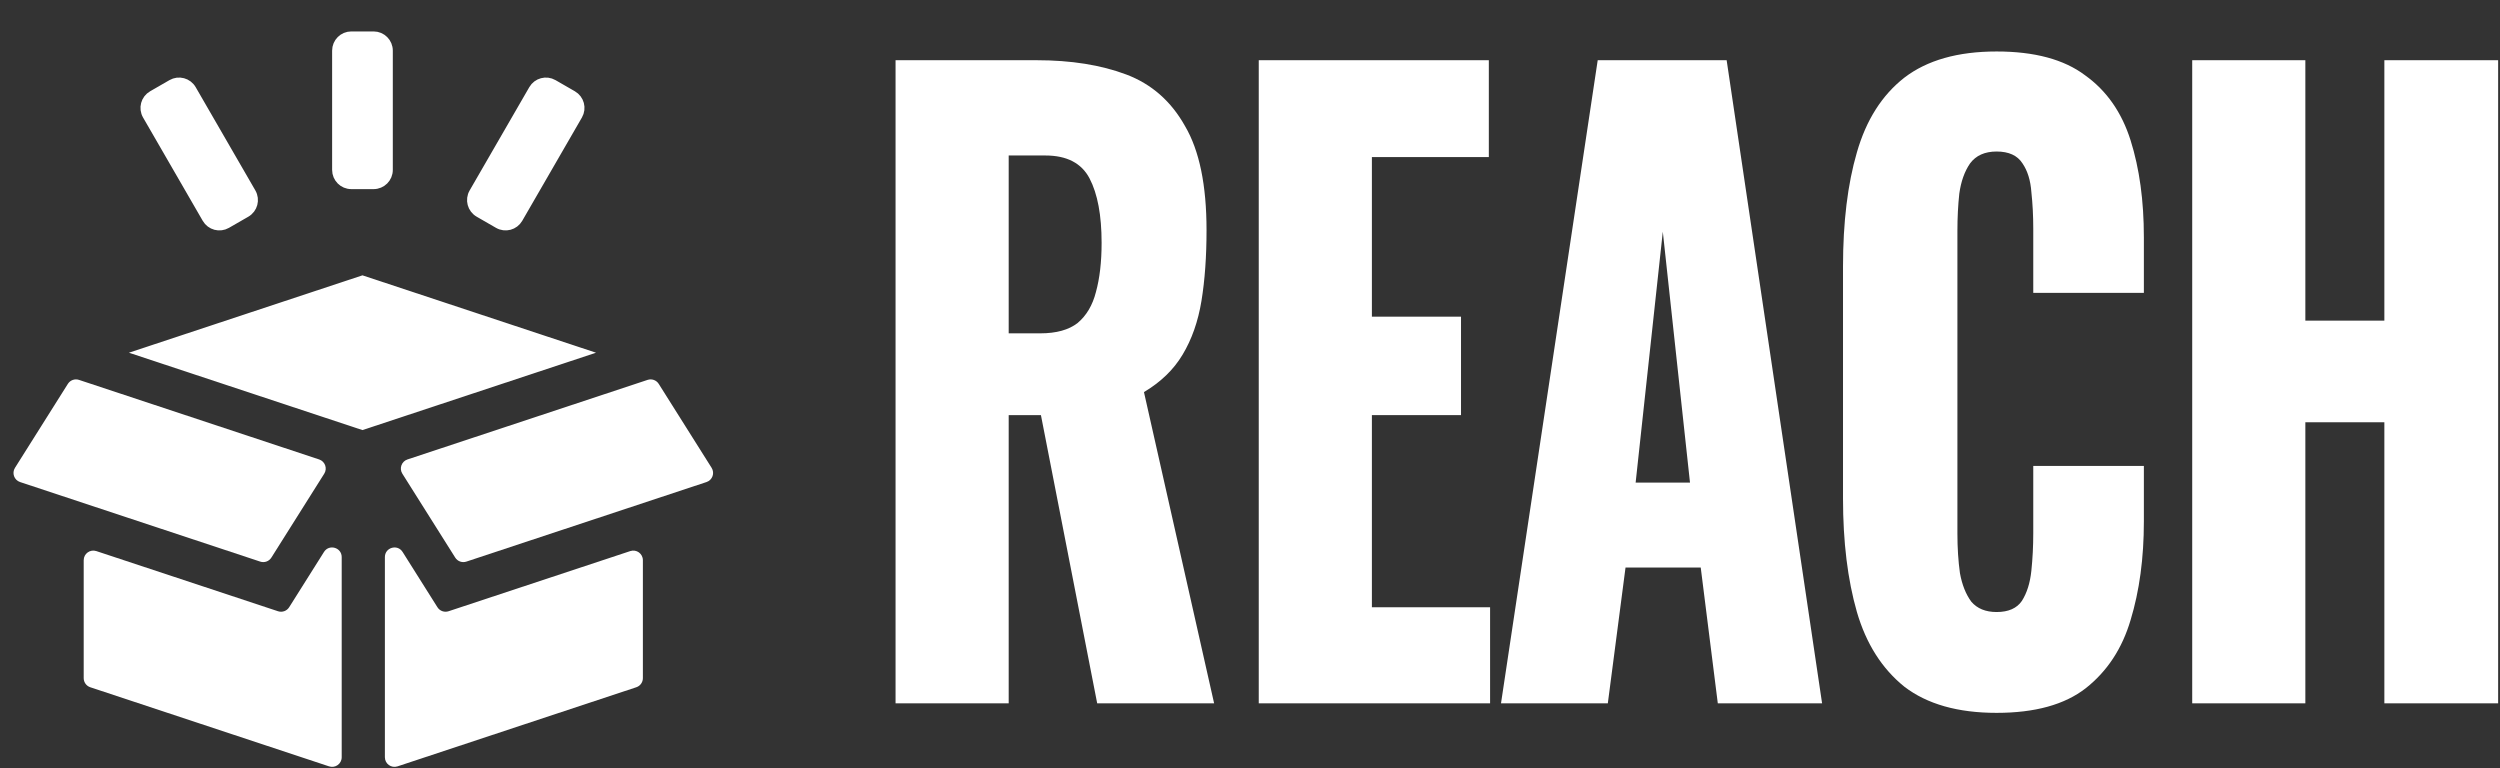
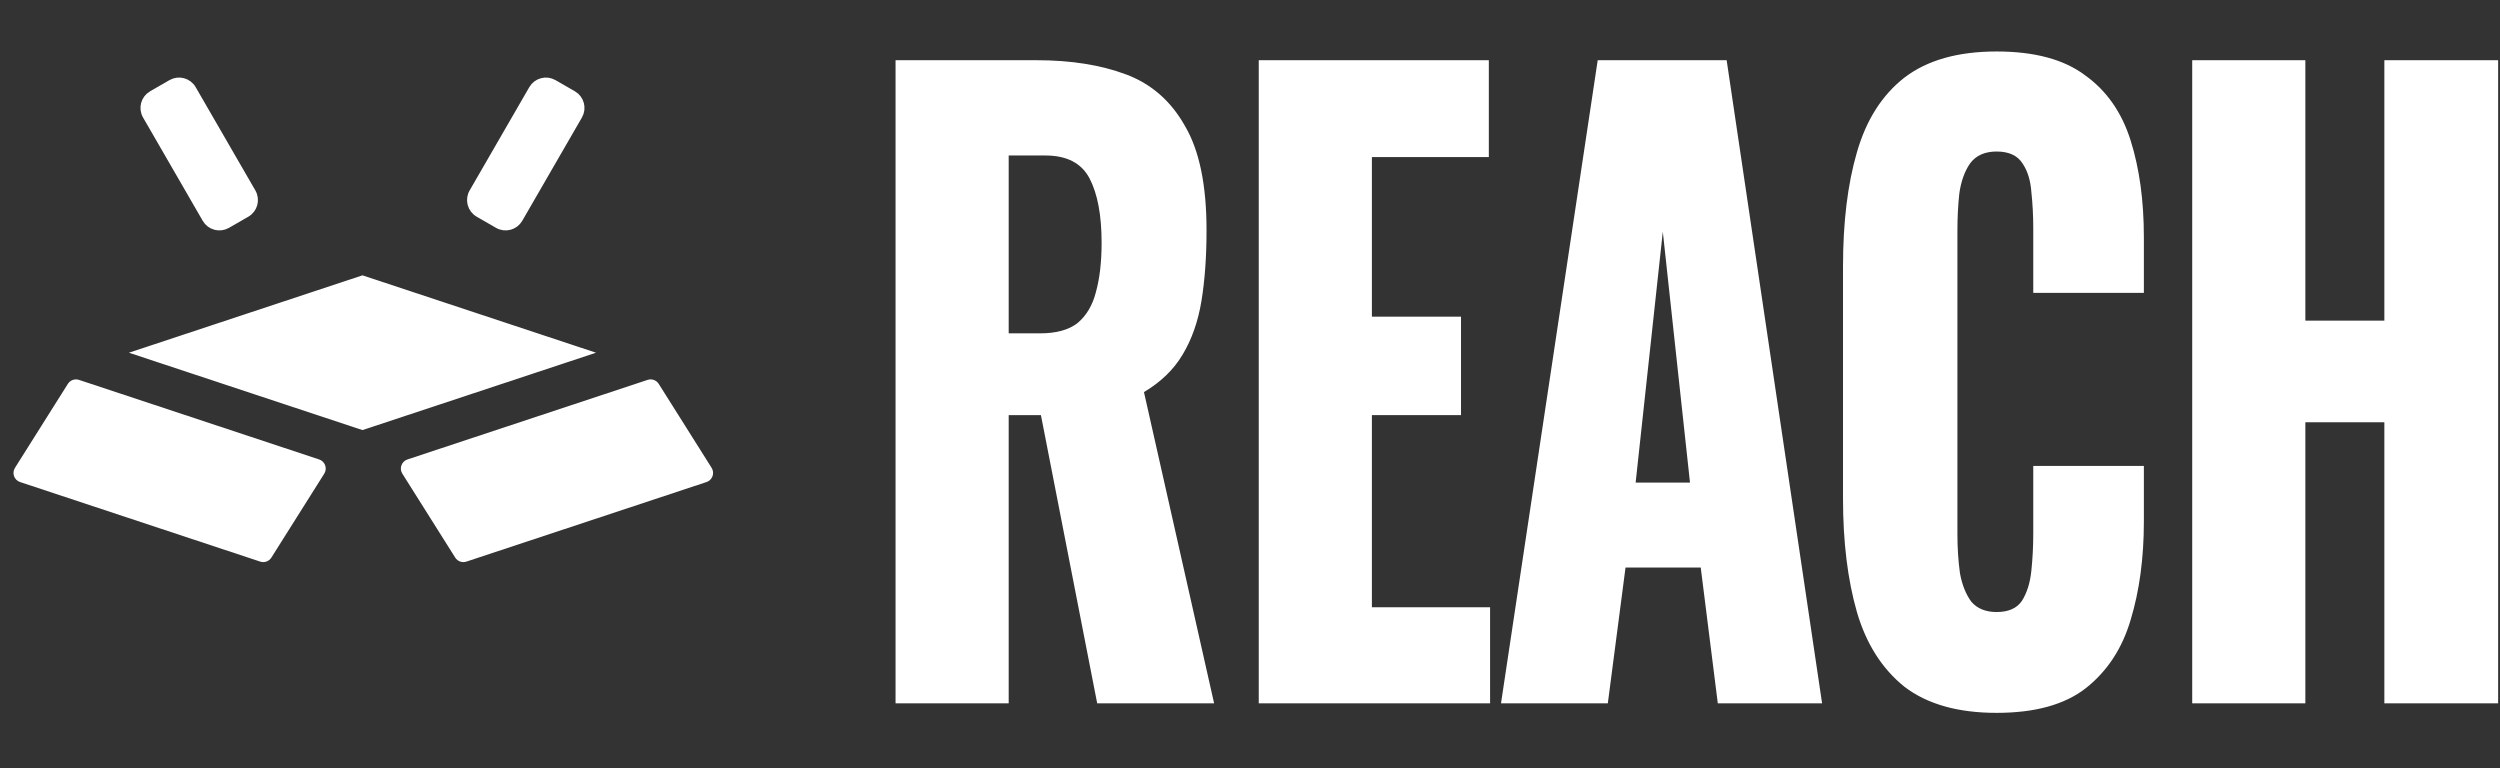
<svg xmlns="http://www.w3.org/2000/svg" width="306" height="94" viewBox="0 0 306 94" fill="none">
  <rect x="0" y="0" width="306" height="94" fill="#333333" stroke="none" />
-   <path d="M41.824 68.186C41.824 67.008 40.283 66.563 39.655 67.56L35.393 74.327C35.105 74.784 34.542 74.986 34.03 74.816L11.79 67.453C11.029 67.201 10.245 67.768 10.245 68.569V83.005C10.245 83.511 10.57 83.961 11.051 84.12L40.28 93.804C41.04 94.056 41.824 93.49 41.824 92.689V68.186Z" fill="white" />
  <path d="M31.852 68.741C32.365 68.911 32.927 68.709 33.215 68.252L39.688 57.978C40.095 57.332 39.788 56.476 39.064 56.236L9.669 46.498C9.156 46.328 8.594 46.53 8.306 46.987L1.833 57.262C1.426 57.907 1.733 58.763 2.458 59.003L31.852 68.741Z" fill="white" />
-   <path d="M54.905 74.816C54.392 74.985 53.83 74.784 53.542 74.326L49.279 67.56C48.651 66.563 47.11 67.008 47.11 68.186V92.689C47.11 93.49 47.894 94.056 48.655 93.804L77.884 84.12C78.365 83.961 78.689 83.511 78.689 83.005V68.568C78.689 67.767 77.905 67.201 77.145 67.453L54.905 74.816Z" fill="white" />
  <path d="M80.629 46.987C80.341 46.53 79.779 46.328 79.266 46.498L49.872 56.236C49.147 56.476 48.84 57.332 49.247 57.978L55.72 68.252C56.008 68.709 56.571 68.911 57.084 68.741L86.478 59.003C87.202 58.763 87.509 57.907 87.102 57.262L80.629 46.987Z" fill="white" />
  <path d="M15.778 43.172L44.366 52.642L72.953 43.172L44.366 33.701L15.778 43.172Z" fill="white" />
-   <path d="M43.002 4.435C42.028 4.435 41.239 5.224 41.239 6.197V20.799C41.239 21.772 42.028 22.561 43.002 22.561H45.73C46.703 22.561 47.492 21.772 47.492 20.799V6.197C47.492 5.224 46.703 4.435 45.73 4.435H43.002Z" fill="white" stroke="white" stroke-width="1.175" stroke-linejoin="round" />
  <path d="M18.666 11.682C17.821 12.168 17.532 13.247 18.019 14.09L25.325 26.736C25.811 27.578 26.888 27.866 27.73 27.381L30.101 26.016C30.946 25.53 31.235 24.451 30.748 23.607L23.442 10.962C22.956 10.12 21.879 9.831 21.037 10.316L18.666 11.682Z" fill="white" stroke="white" stroke-width="1.175" stroke-linejoin="round" />
  <path d="M70.718 14.09L70.21 13.797L70.718 14.09C71.206 13.247 70.916 12.168 70.072 11.682L67.7 10.316L67.407 10.825L67.7 10.316C66.858 9.831 65.781 10.12 65.295 10.962L57.991 23.606C57.504 24.449 57.793 25.528 58.637 26.014L61.007 27.38C61.849 27.866 62.926 27.577 63.413 26.735L70.718 14.09Z" fill="white" stroke="white" stroke-width="1.175" stroke-linejoin="round" />
  <path d="M109.616 86.088V7.37H126.868C131.098 7.37 134.76 7.953 137.854 9.119C140.949 10.285 143.347 12.391 145.049 15.436C146.803 18.416 147.68 22.66 147.68 28.167C147.68 31.406 147.474 34.289 147.061 36.816C146.648 39.343 145.875 41.546 144.74 43.425C143.657 45.239 142.084 46.761 140.021 47.992L148.608 86.088H134.296L127.41 50.81H123.464V86.088H109.616ZM123.464 40.801H127.333C129.293 40.801 130.814 40.379 131.897 39.537C132.98 38.63 133.728 37.367 134.141 35.747C134.605 34.062 134.837 32.054 134.837 29.722C134.837 26.353 134.347 23.729 133.367 21.85C132.387 19.971 130.582 19.032 127.952 19.032H123.464V40.801Z" fill="white" />
-   <path d="M154.071 86.088V7.37H182.232V19.226H167.919V38.76H178.828V50.81H167.919V74.329H182.387V86.088H154.071Z" fill="white" />
+   <path d="M154.071 86.088V7.37H182.232V19.226H167.919V38.76H178.828V50.81H167.919V74.329H182.387V86.088H154.071" fill="white" />
  <path d="M183.723 86.088L195.56 7.37H211.342L223.024 86.088H210.259L208.17 69.469H198.964L196.797 86.088H183.723ZM200.202 59.071H206.855L203.528 28.361L200.202 59.071Z" fill="white" />
  <path d="M244.384 87.254C239.639 87.254 235.874 86.185 233.089 84.047C230.355 81.844 228.421 78.799 227.286 74.912C226.151 70.96 225.584 66.327 225.584 61.015V32.637C225.584 27.195 226.151 22.53 227.286 18.643C228.421 14.691 230.355 11.646 233.089 9.508C235.874 7.37 239.639 6.301 244.384 6.301C249.026 6.301 252.636 7.272 255.215 9.216C257.846 11.095 259.702 13.751 260.786 17.185C261.869 20.619 262.41 24.571 262.41 29.041V35.844H248.871V27.972C248.871 26.418 248.794 24.927 248.639 23.502C248.536 22.077 248.175 20.91 247.556 20.003C246.937 19.032 245.88 18.546 244.384 18.546C242.94 18.546 241.857 19.032 241.135 20.003C240.464 20.975 240.026 22.206 239.819 23.696C239.665 25.122 239.587 26.644 239.587 28.264V65.291C239.587 67.04 239.69 68.66 239.897 70.15C240.155 71.575 240.619 72.741 241.289 73.648C242.011 74.491 243.043 74.912 244.384 74.912C245.828 74.912 246.86 74.458 247.479 73.551C248.098 72.579 248.484 71.348 248.639 69.858C248.794 68.368 248.871 66.846 248.871 65.291V57.03H262.41V63.833C262.41 68.303 261.869 72.32 260.786 75.884C259.754 79.382 257.923 82.168 255.293 84.241C252.714 86.25 249.078 87.254 244.384 87.254Z" fill="white" />
  <path d="M268.327 86.088V7.37H282.175V39.246H291.846V7.37H305.772V86.088H291.846V51.685H282.175V86.088H268.327Z" fill="white" />
</svg>